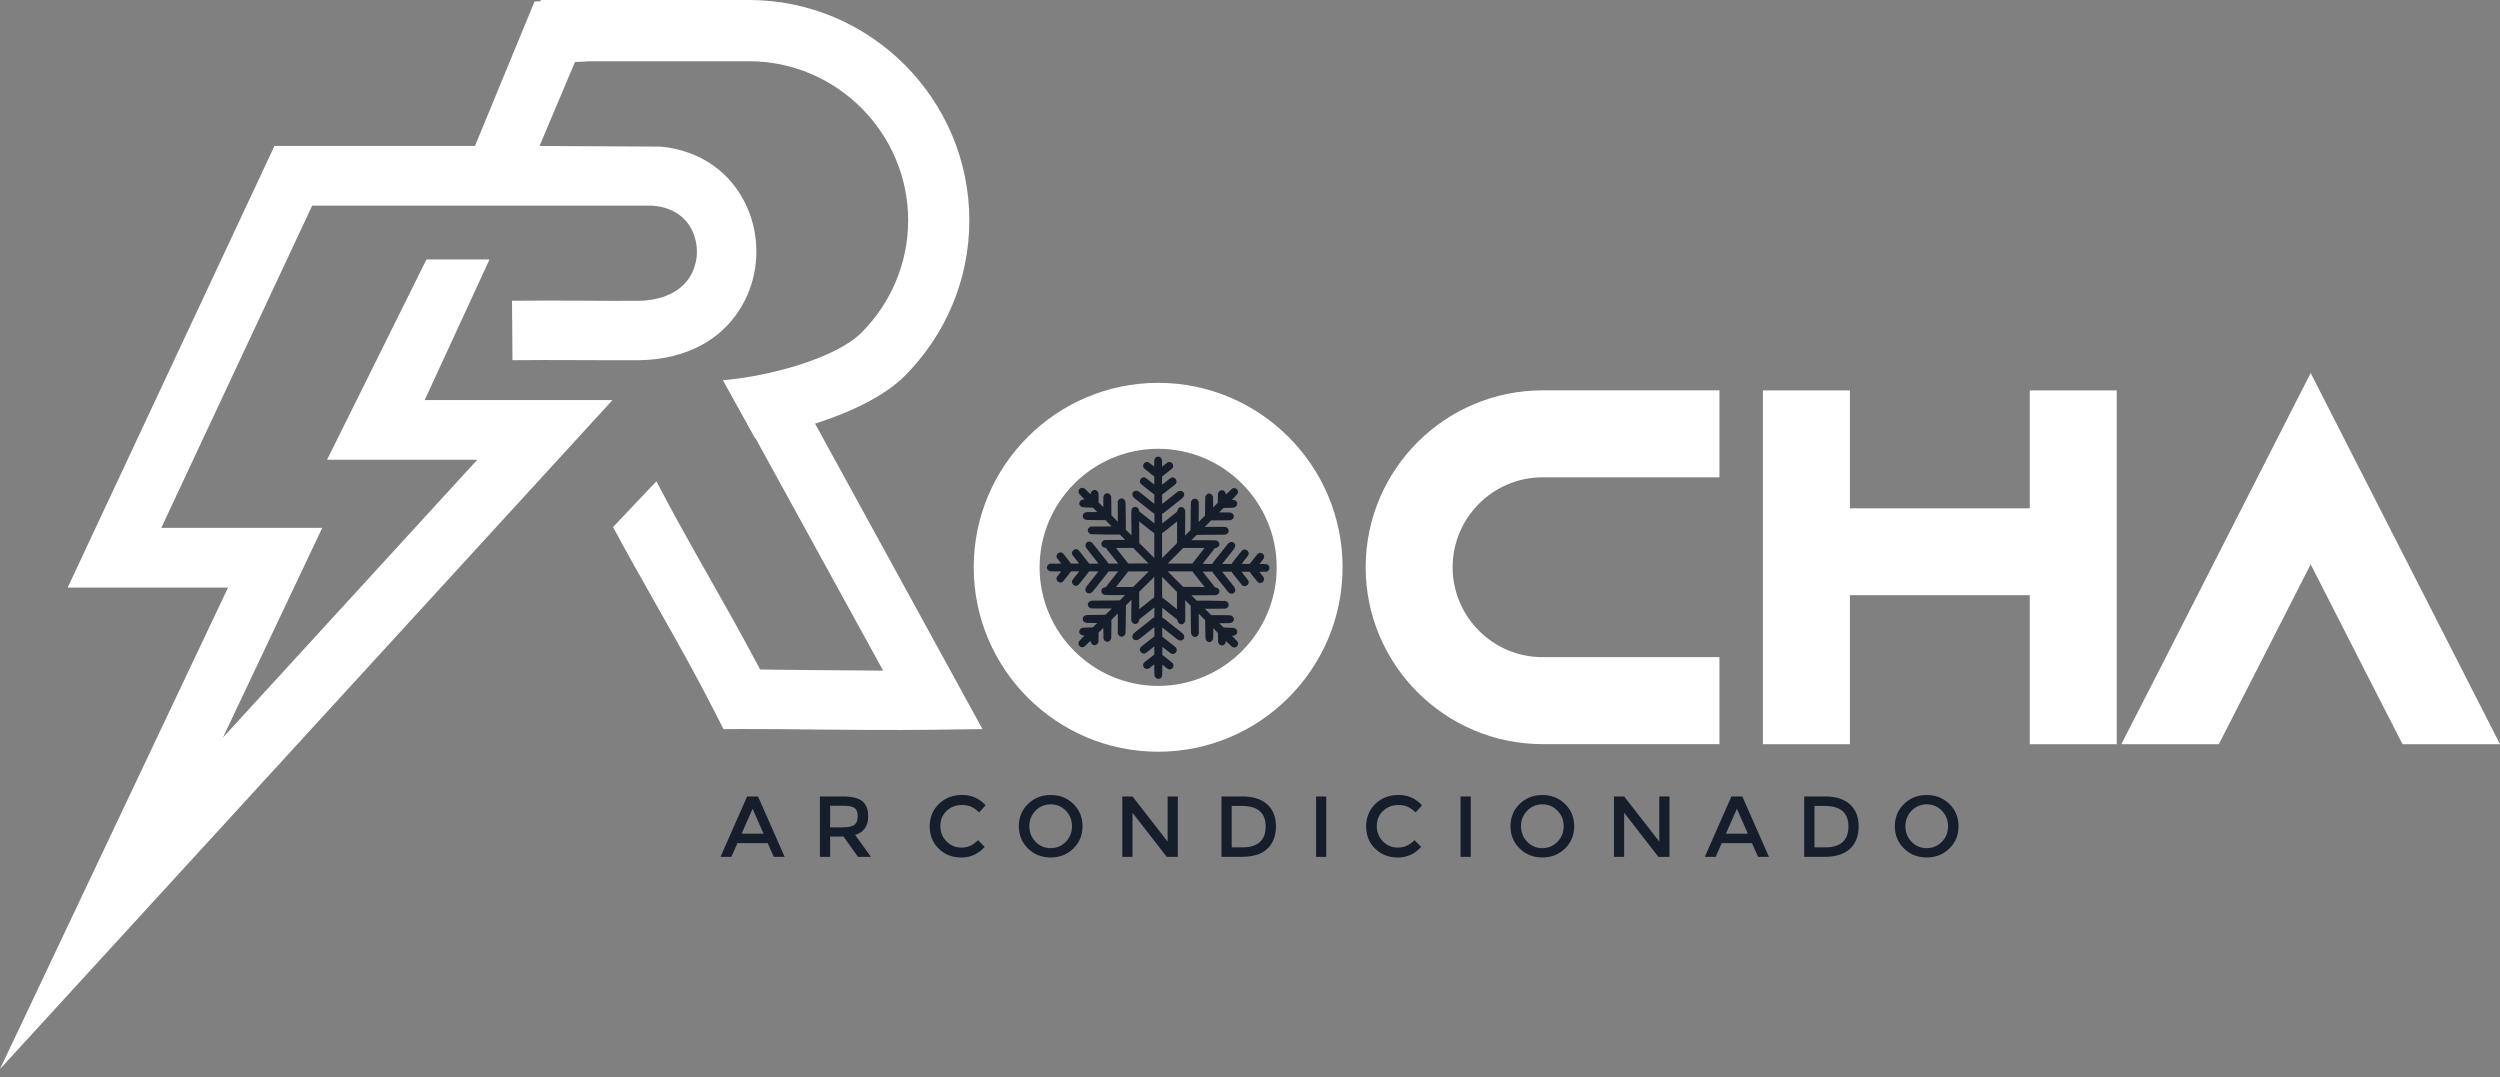
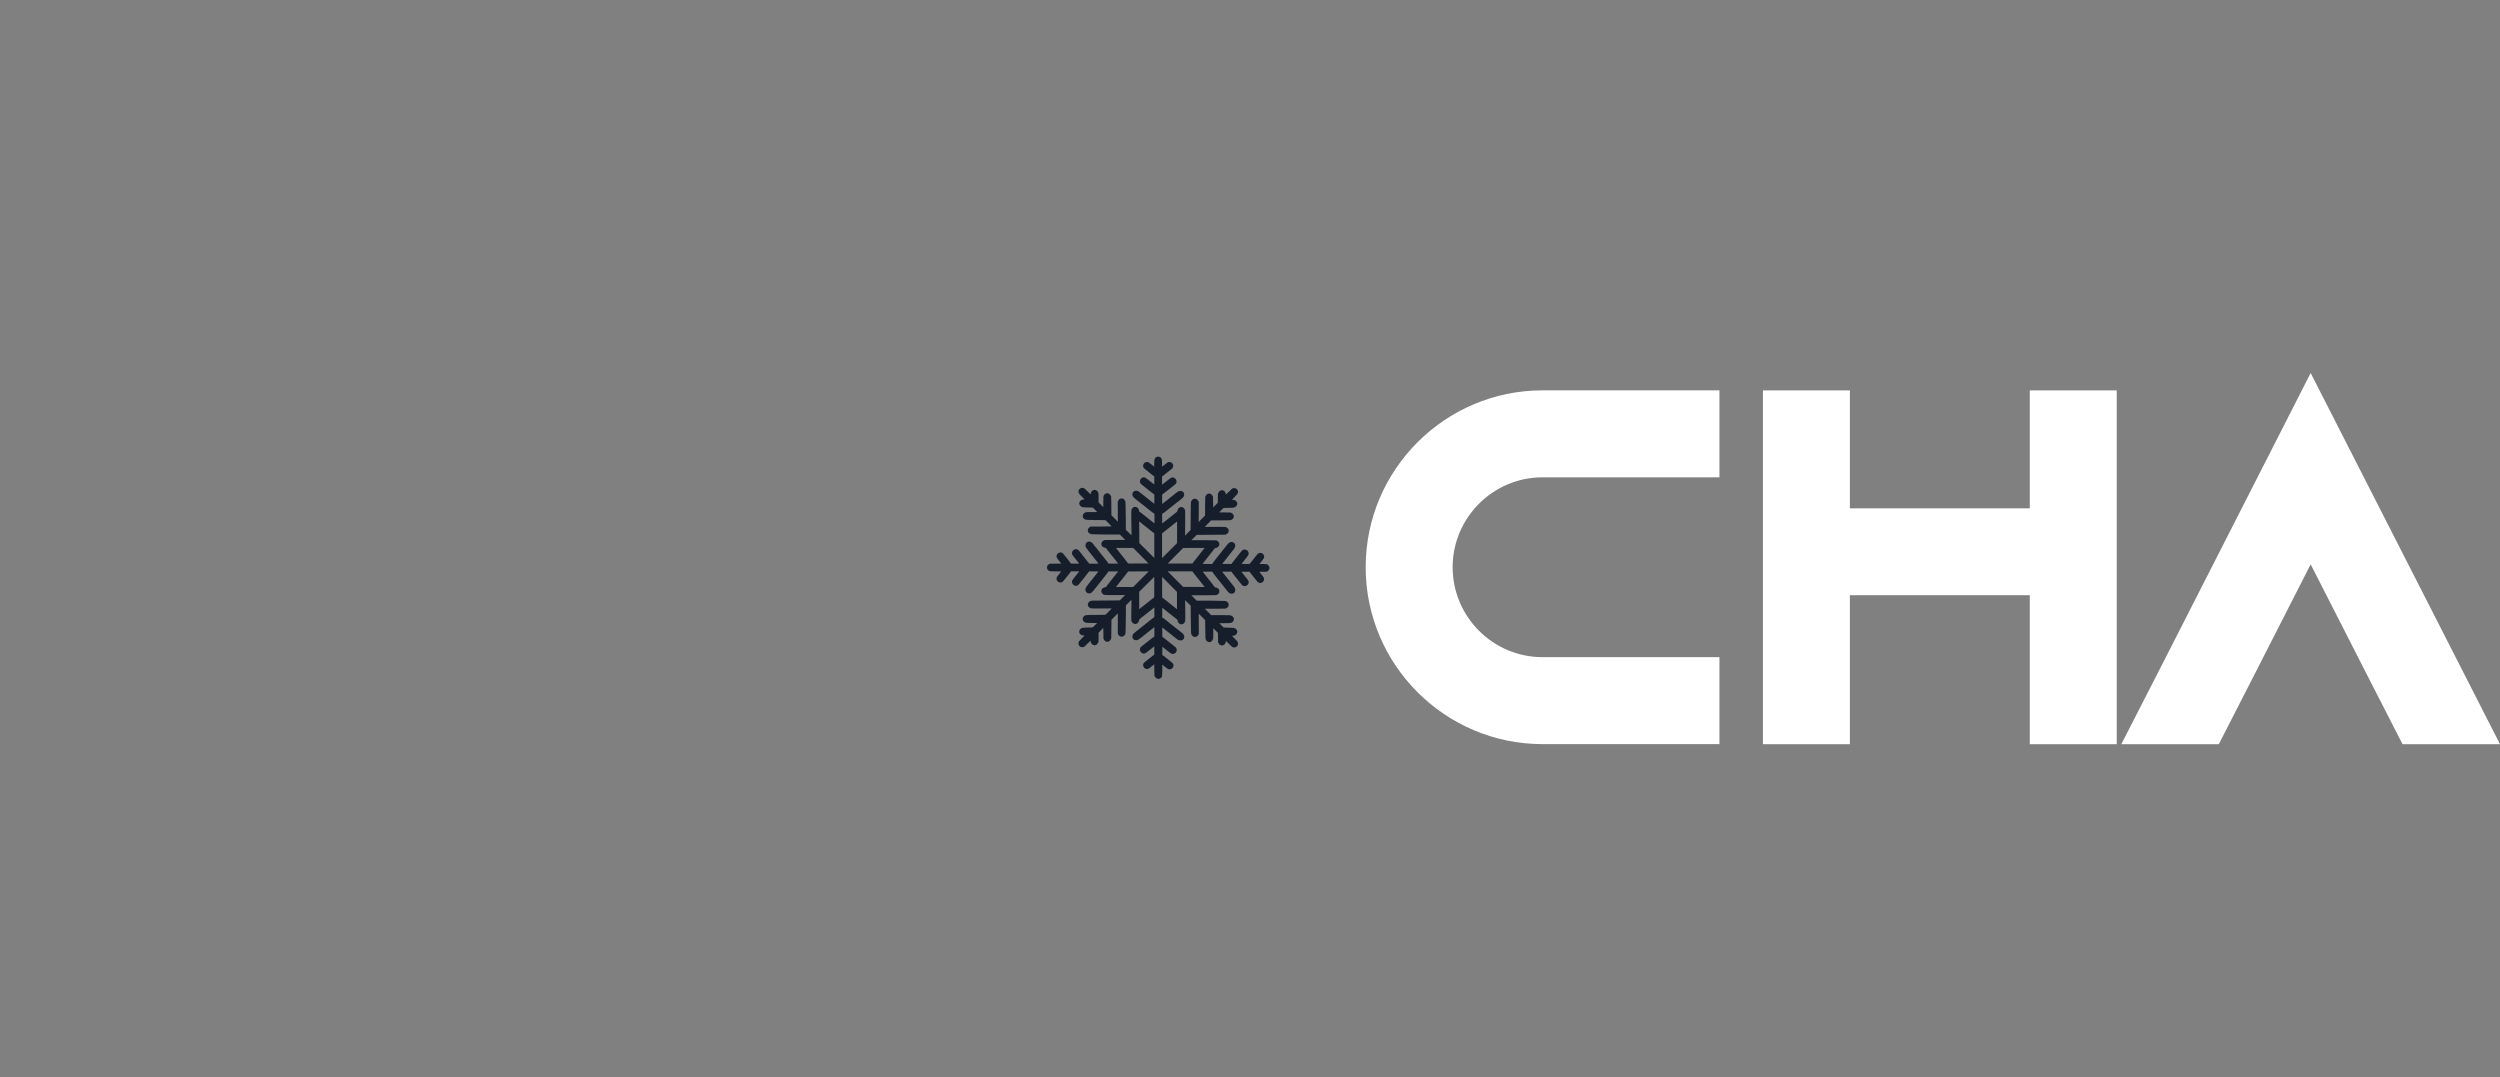
<svg xmlns="http://www.w3.org/2000/svg" width="181" height="78" viewBox="0 0 181 78" fill="none">
  <rect x="0" y="0" width="181" height="78" fill="#808080" stroke="none" />
-   <path d="M141.132 61.434C140.689 61.867 140.142 62.081 139.492 62.081C138.841 62.081 138.295 61.867 137.851 61.434C137.408 61.002 137.186 60.462 137.186 59.82C137.186 59.177 137.408 58.637 137.851 58.205C138.295 57.773 138.841 57.558 139.492 57.558C140.142 57.558 140.689 57.773 141.132 58.205C141.576 58.637 141.797 59.177 141.797 59.82C141.797 60.462 141.576 61.002 141.132 61.434ZM140.593 58.696C140.294 58.386 139.928 58.234 139.495 58.234C139.063 58.234 138.694 58.39 138.398 58.696C138.099 59.007 137.951 59.38 137.951 59.82C137.951 60.259 138.099 60.633 138.398 60.943C138.697 61.253 139.063 61.405 139.495 61.405C139.928 61.405 140.297 61.249 140.593 60.943C140.892 60.633 141.04 60.259 141.04 59.82C141.04 59.38 140.892 59.007 140.593 58.696ZM133.828 59.849C133.828 58.848 133.255 58.349 132.106 58.349H131.367V61.346H132.187C132.715 61.346 133.122 61.22 133.403 60.969C133.683 60.718 133.824 60.344 133.824 59.853L133.828 59.849ZM132.128 57.662C132.911 57.662 133.513 57.854 133.935 58.234C134.356 58.615 134.567 59.147 134.567 59.827C134.567 60.507 134.363 61.046 133.953 61.442C133.543 61.837 132.919 62.036 132.076 62.036H130.624V57.662H132.124H132.128ZM126.545 60.359L125.751 58.556L124.956 60.359H126.545ZM124.653 61.043L124.214 62.036H123.427L125.355 57.662H126.142L128.071 62.036H127.284L126.844 61.043H124.653ZM120.131 57.662H120.87V62.036H120.068L117.589 58.844V62.036H116.85V57.662H117.589L120.131 60.928V57.662ZM113.306 61.434C112.863 61.867 112.316 62.081 111.666 62.081C111.016 62.081 110.469 61.867 110.025 61.434C109.582 61.002 109.36 60.462 109.36 59.82C109.36 59.177 109.582 58.637 110.025 58.205C110.469 57.773 111.016 57.558 111.666 57.558C112.316 57.558 112.863 57.773 113.306 58.205C113.75 58.637 113.971 59.177 113.971 59.82C113.971 60.462 113.75 61.002 113.306 61.434ZM112.763 58.696C112.464 58.386 112.098 58.234 111.666 58.234C111.234 58.234 110.864 58.39 110.568 58.696C110.269 59.007 110.121 59.38 110.121 59.82C110.121 60.259 110.269 60.633 110.568 60.943C110.868 61.253 111.234 61.405 111.666 61.405C112.098 61.405 112.468 61.249 112.763 60.943C113.063 60.633 113.21 60.259 113.21 59.82C113.21 59.38 113.063 59.007 112.763 58.696ZM105.743 57.662H106.482V62.036H105.743V57.662ZM101.18 61.368C101.435 61.368 101.653 61.323 101.838 61.238C102.022 61.154 102.214 61.017 102.414 60.828L102.891 61.316C102.429 61.83 101.867 62.085 101.206 62.085C100.544 62.085 99.998 61.87 99.561 61.445C99.126 61.02 98.908 60.481 98.908 59.831C98.908 59.18 99.129 58.637 99.573 58.205C100.016 57.773 100.578 57.555 101.257 57.555C101.937 57.555 102.503 57.806 102.957 58.305L102.488 58.818C102.281 58.619 102.081 58.478 101.897 58.401C101.712 58.323 101.494 58.283 101.243 58.283C100.799 58.283 100.43 58.427 100.131 58.711C99.831 58.996 99.68 59.361 99.68 59.805C99.68 60.248 99.828 60.621 100.127 60.917C100.426 61.216 100.777 61.364 101.187 61.364L101.18 61.368ZM95.283 57.662H96.022V62.036H95.283V57.662ZM91.636 59.849C91.636 58.848 91.063 58.349 89.914 58.349H89.175V61.346H89.996C90.524 61.346 90.93 61.22 91.211 60.969C91.492 60.718 91.632 60.344 91.632 59.853L91.636 59.849ZM89.94 57.662C90.724 57.662 91.326 57.854 91.747 58.234C92.168 58.615 92.379 59.147 92.379 59.827C92.379 60.507 92.175 61.046 91.765 61.442C91.355 61.837 90.731 62.036 89.888 62.036H88.436V57.662H89.936H89.94ZM84.535 57.662H85.274V62.036H84.472L81.993 58.844V62.036H81.254V57.662H81.993L84.535 60.928V57.662ZM77.71 61.434C77.267 61.867 76.72 62.081 76.07 62.081C75.419 62.081 74.873 61.867 74.429 61.434C73.986 61.002 73.764 60.462 73.764 59.82C73.764 59.177 73.986 58.637 74.429 58.205C74.873 57.773 75.419 57.558 76.07 57.558C76.72 57.558 77.267 57.773 77.71 58.205C78.154 58.637 78.375 59.177 78.375 59.82C78.375 60.462 78.154 61.002 77.71 61.434ZM77.167 58.696C76.868 58.386 76.502 58.234 76.07 58.234C75.637 58.234 75.268 58.39 74.972 58.696C74.673 59.007 74.525 59.38 74.525 59.82C74.525 60.259 74.673 60.633 74.972 60.943C75.272 61.253 75.637 61.405 76.07 61.405C76.502 61.405 76.871 61.249 77.167 60.943C77.466 60.633 77.614 60.259 77.614 59.82C77.614 59.38 77.466 59.007 77.167 58.696ZM69.582 61.368C69.837 61.368 70.055 61.323 70.239 61.238C70.424 61.154 70.616 61.017 70.816 60.828L71.292 61.316C70.83 61.83 70.269 62.085 69.607 62.085C68.946 62.085 68.399 61.87 67.963 61.445C67.527 61.02 67.309 60.481 67.309 59.831C67.309 59.18 67.531 58.637 67.974 58.205C68.418 57.773 68.979 57.555 69.659 57.555C70.339 57.555 70.904 57.806 71.359 58.305L70.889 58.818C70.683 58.619 70.483 58.478 70.298 58.401C70.114 58.323 69.896 58.283 69.644 58.283C69.201 58.283 68.832 58.427 68.532 58.711C68.233 58.996 68.082 59.361 68.082 59.805C68.082 60.248 68.229 60.621 68.528 60.917C68.828 61.216 69.179 61.364 69.589 61.364L69.582 61.368ZM61.024 59.897C61.442 59.897 61.726 59.834 61.874 59.705C62.026 59.576 62.099 59.369 62.099 59.081C62.099 58.792 62.022 58.6 61.867 58.493C61.712 58.386 61.438 58.334 61.039 58.334H60.101V59.897H61.021H61.024ZM62.857 59.084C62.857 59.805 62.543 60.259 61.911 60.448L63.056 62.036H62.118L61.072 60.566H60.101V62.036H59.362V57.662H60.987C61.656 57.662 62.133 57.773 62.421 57.998C62.709 58.224 62.853 58.586 62.853 59.081L62.857 59.084ZM55.282 60.359L54.488 58.556L53.694 60.359H55.282ZM53.391 61.043L52.951 62.036H52.164L54.093 57.662H54.88L56.809 62.036H56.022L55.582 61.043H53.391Z" fill="#161E2C" />
-   <path fill-rule="evenodd" clip-rule="evenodd" d="M47.519 34.846L44.386 38.16C45.417 40.089 46.496 41.992 47.575 43.895C49.02 46.444 50.457 48.997 51.783 51.61L52.382 52.788L53.716 52.781C55.378 52.773 57.041 52.799 58.704 52.814C61.656 52.844 64.608 52.87 67.564 52.833L71.133 52.788L59.01 30.671C61.634 29.836 64.065 28.654 65.495 27.224C68.384 24.334 70.18 20.344 70.18 15.954C70.18 11.565 68.384 7.574 65.495 4.685C62.605 1.796 58.615 0 54.226 0H39.143V0.085C38.995 0.092 38.851 0.1 38.7 0.111L34.388 10.567H19.871L4.899 42.542H16.509L0 77.4L44.346 28.964H30.748L35.441 18.785H30.874L23.68 33.283H34.558L16.139 53.402L23.329 38.219H11.676L22.601 14.89H47.187C48.465 14.957 49.614 15.559 50.15 16.767C50.553 17.672 50.564 18.718 50.165 19.627C49.485 21.186 47.819 21.763 46.237 21.777C44.926 21.792 43.61 21.777 42.299 21.77C40.555 21.763 38.814 21.755 37.07 21.774L37.104 26.078C40.167 26.045 43.23 26.093 46.293 26.078C49.67 26.034 52.718 24.549 54.115 21.345C54.551 20.348 54.769 19.258 54.761 18.171C54.754 17.092 54.536 16.014 54.1 15.027C52.944 12.418 50.642 10.881 47.826 10.615L39.062 10.567L41.63 4.486L42.299 4.463C42.402 4.452 42.505 4.445 42.609 4.434H54.229C57.396 4.434 60.274 5.731 62.365 7.818C64.453 9.906 65.75 12.788 65.75 15.954C65.75 19.121 64.453 21.999 62.365 24.09C60.503 25.953 55.618 27.264 52.337 27.527L54.654 31.709H54.687L63.939 48.554C62.206 48.543 60.477 48.532 58.744 48.513C57.507 48.502 56.269 48.48 55.031 48.473L54.739 47.919C52.408 43.522 49.818 39.269 47.527 34.85" fill="white" />
  <path fill-rule="evenodd" clip-rule="evenodd" d="M111.681 34.558C108.094 34.558 105.171 37.48 105.171 41.068C105.171 44.656 108.094 47.578 111.681 47.578H124.488V53.874H111.681C104.62 53.874 98.875 48.129 98.875 41.068C98.875 34.007 104.62 28.262 111.681 28.262H124.488V34.558H111.681ZM146.956 43.093H133.932V53.878H127.636V28.266H133.932V36.801H146.956V28.266H153.252V53.878H146.956V43.093ZM167.292 40.858L163.084 49.108L160.642 53.878H153.585L156.515 48.155L167.292 27.006L181 53.878H173.943L171.501 49.108L167.292 40.858Z" fill="white" />
-   <path fill-rule="evenodd" clip-rule="evenodd" d="M83.85 49.659C79.121 49.659 75.267 45.805 75.267 41.076C75.267 36.346 79.121 32.492 83.85 32.492C88.58 32.492 92.433 36.346 92.433 41.076C92.433 45.805 88.58 49.659 83.85 49.659ZM83.85 27.719C76.486 27.719 70.497 33.708 70.497 41.072C70.497 48.436 76.486 54.425 83.85 54.425C91.214 54.425 97.203 48.436 97.203 41.072C97.203 33.708 91.214 27.719 83.85 27.719Z" fill="white" />
-   <path d="M85.223 38.533C85.223 37.95 85.223 37.754 85.216 37.758C85.201 37.769 84.968 37.953 84.876 38.027C84.835 38.06 84.783 38.101 84.761 38.12C84.739 38.138 84.687 38.179 84.647 38.212C84.332 38.459 84.185 38.578 84.159 38.593L84.133 38.611V40.407L84.676 39.864L85.219 39.32V38.537L85.223 38.533ZM83.571 39.505V38.611L83.527 38.581C83.501 38.563 83.383 38.471 83.257 38.371C82.991 38.16 82.939 38.12 82.773 37.987C82.703 37.931 82.644 37.883 82.644 37.883C82.644 37.883 82.6 37.85 82.555 37.813L82.47 37.75L82.478 38.064C82.478 38.238 82.485 38.593 82.485 38.847V39.317L83.028 39.856C83.327 40.156 83.571 40.399 83.571 40.399C83.571 40.399 83.571 39.997 83.571 39.505ZM86.346 40.773C86.361 40.747 86.431 40.662 86.808 40.185C86.863 40.115 86.963 39.989 87.03 39.904C87.096 39.819 87.166 39.734 87.185 39.712C87.203 39.69 87.218 39.671 87.218 39.668C87.218 39.668 86.867 39.668 86.439 39.668L85.659 39.675L85.101 40.237C84.794 40.543 84.543 40.798 84.543 40.798C84.543 40.802 84.964 40.806 85.622 40.802H86.335L86.353 40.773H86.346ZM83.157 40.798C83.157 40.798 82.914 40.543 82.603 40.233L82.042 39.671H81.421C81.077 39.668 80.8 39.671 80.8 39.671C80.8 39.675 80.874 39.767 80.959 39.878C81.044 39.989 81.173 40.148 81.24 40.233C81.306 40.318 81.428 40.469 81.502 40.566C81.58 40.662 81.65 40.754 81.657 40.769C81.672 40.795 81.676 40.795 81.779 40.798C81.905 40.798 83.139 40.798 83.15 40.795L83.157 40.798ZM87.214 42.498C87.214 42.498 87.185 42.457 87.148 42.409C87.111 42.361 87 42.225 86.9 42.099C86.801 41.977 86.638 41.77 86.538 41.641C86.439 41.511 86.346 41.397 86.339 41.386L86.324 41.364H84.536L85.094 41.925C85.4 42.232 85.655 42.487 85.663 42.491C85.674 42.498 87.218 42.505 87.218 42.498H87.214ZM82.607 41.933L83.169 41.371H82.426C81.912 41.367 81.683 41.371 81.68 41.375C81.68 41.382 81.62 41.456 81.55 41.545C81.48 41.633 81.373 41.77 81.306 41.855C81.243 41.94 81.188 42.007 81.184 42.01C81.184 42.01 81.129 42.077 81.07 42.151C81.011 42.225 80.926 42.332 80.881 42.391C80.837 42.446 80.8 42.494 80.8 42.498C80.8 42.498 81.081 42.498 81.421 42.498H82.042L82.603 41.933H82.607ZM84.68 42.31L84.137 41.77V42.513C84.133 43.023 84.137 43.255 84.14 43.259C84.148 43.259 84.236 43.333 84.344 43.414C84.55 43.581 84.621 43.636 84.85 43.817C84.931 43.884 85.046 43.972 85.105 44.02L85.212 44.105V42.853L84.676 42.313L84.68 42.31ZM82.729 43.909C82.729 43.909 82.781 43.869 82.829 43.828C82.88 43.788 82.936 43.743 82.958 43.725C82.98 43.706 83.113 43.603 83.254 43.488C83.394 43.374 83.523 43.274 83.538 43.267C83.564 43.252 83.564 43.248 83.568 43.159C83.568 43.111 83.568 42.775 83.568 42.417V41.766L83.021 42.306L82.478 42.845V44.102L82.596 44.009C82.662 43.958 82.718 43.913 82.725 43.909H82.729ZM83.756 49.119L83.738 49.108C83.671 49.075 83.63 49.034 83.597 48.964C83.579 48.92 83.575 48.898 83.571 48.51V48.099L83.416 48.218C83.331 48.284 83.25 48.351 83.228 48.369C83.109 48.465 82.954 48.462 82.847 48.358C82.766 48.277 82.736 48.136 82.784 48.048C82.817 47.985 82.825 47.977 82.973 47.859C83.043 47.8 83.109 47.748 83.121 47.741C83.146 47.719 83.401 47.519 83.479 47.46C83.52 47.431 83.556 47.401 83.564 47.401C83.571 47.401 83.575 47.312 83.571 47.098V46.799L83.376 46.95C82.903 47.327 82.914 47.32 82.814 47.32C82.614 47.32 82.466 47.091 82.552 46.913C82.577 46.858 82.618 46.817 82.799 46.681C82.858 46.636 83.035 46.492 83.198 46.367C83.361 46.237 83.508 46.123 83.534 46.108L83.579 46.082V45.742C83.579 45.472 83.579 45.402 83.568 45.41C83.512 45.454 82.884 45.949 82.581 46.193C82.418 46.322 82.378 46.344 82.274 46.348C82.138 46.355 82.064 46.315 82.005 46.2C81.994 46.174 81.986 46.145 81.986 46.093C81.986 46.008 82.019 45.923 82.079 45.864C82.115 45.823 82.293 45.683 82.962 45.155C83.025 45.107 83.15 45.007 83.242 44.929C83.431 44.778 83.542 44.696 83.564 44.696C83.575 44.696 83.579 44.645 83.579 44.338C83.579 44.142 83.579 43.98 83.575 43.98C83.575 43.98 83.553 43.994 83.531 44.013C83.483 44.053 83.409 44.113 83.069 44.379C82.662 44.704 82.537 44.8 82.511 44.818C82.489 44.833 82.481 44.848 82.474 44.9C82.437 45.114 82.252 45.232 82.082 45.155C82.016 45.121 81.975 45.081 81.934 44.999L81.905 44.933V44.401C81.905 44.109 81.912 43.769 81.916 43.647C81.916 43.525 81.916 43.429 81.916 43.429C81.916 43.429 81.824 43.522 81.713 43.629L81.517 43.825L81.51 44.615C81.502 45.513 81.495 45.801 81.484 45.864C81.454 45.993 81.336 46.097 81.214 46.097C81.096 46.097 81.014 46.045 80.959 45.927L80.926 45.86L80.933 44.408L80.7 44.641L80.468 44.874V45.195C80.468 45.373 80.464 45.676 80.46 45.871L80.453 46.222L80.423 46.285C80.349 46.448 80.187 46.511 80.043 46.433C79.984 46.4 79.95 46.363 79.913 46.289L79.888 46.233V45.849L79.876 45.465L79.707 45.635L79.537 45.805V46.137L79.529 46.47L79.5 46.536C79.444 46.655 79.352 46.718 79.237 46.718C79.104 46.718 78.982 46.592 78.964 46.444C78.964 46.418 78.956 46.392 78.953 46.392C78.949 46.392 78.846 46.492 78.724 46.61C78.509 46.821 78.498 46.832 78.439 46.847C78.199 46.917 77.996 46.673 78.11 46.452C78.125 46.422 78.206 46.333 78.328 46.211L78.52 46.019L78.432 46.008C78.247 45.986 78.132 45.879 78.136 45.727C78.136 45.594 78.243 45.476 78.395 45.447C78.428 45.439 78.554 45.435 78.705 45.435C78.846 45.435 78.964 45.432 78.968 45.428C78.968 45.424 79.001 45.421 79.038 45.424C79.075 45.424 79.112 45.424 79.119 45.417C79.141 45.406 79.444 45.103 79.437 45.103C79.437 45.103 79.267 45.103 79.067 45.103C78.679 45.103 78.635 45.099 78.543 45.055C78.358 44.966 78.332 44.722 78.495 44.6C78.594 44.523 78.576 44.526 79.341 44.519C79.939 44.515 80.028 44.512 80.046 44.497C80.058 44.489 80.161 44.386 80.279 44.268L80.49 44.053H79.754C79.145 44.053 79.012 44.053 78.979 44.042C78.809 43.983 78.727 43.847 78.768 43.699C78.797 43.599 78.89 43.518 79.012 43.492C79.049 43.484 79.278 43.481 79.71 43.481C80.065 43.481 80.519 43.477 80.715 43.473L81.074 43.466L81.269 43.274L81.465 43.082H80.734C80.261 43.082 79.991 43.082 79.965 43.071C79.869 43.045 79.791 42.975 79.754 42.89C79.74 42.853 79.736 42.831 79.74 42.775C79.747 42.69 79.777 42.635 79.843 42.583C79.891 42.546 79.998 42.505 80.05 42.505C80.072 42.505 80.083 42.498 80.091 42.48C80.106 42.443 80.168 42.365 80.708 41.685C80.815 41.552 80.915 41.426 80.93 41.404L80.959 41.367H80.242L80.231 41.401C80.22 41.438 80.183 41.486 80.002 41.711C79.825 41.933 79.537 42.298 79.492 42.354C79.474 42.38 79.448 42.409 79.441 42.42C79.429 42.431 79.352 42.535 79.259 42.646C79.041 42.923 78.993 42.96 78.846 42.96C78.787 42.96 78.761 42.956 78.727 42.938C78.628 42.882 78.58 42.794 78.583 42.672C78.591 42.572 78.617 42.517 78.753 42.346C78.868 42.202 79.016 42.018 79.263 41.707C79.341 41.611 79.433 41.497 79.466 41.449L79.529 41.367H79.189C78.945 41.364 78.849 41.367 78.846 41.375C78.842 41.389 78.731 41.53 78.572 41.733C78.531 41.785 78.469 41.866 78.428 41.914C78.192 42.215 78.054 42.374 78.014 42.391C77.951 42.42 77.852 42.417 77.785 42.387C77.645 42.321 77.571 42.151 77.63 42.021C77.648 41.984 77.863 41.704 78.103 41.412C78.121 41.39 78.136 41.371 78.136 41.367C78.136 41.364 77.999 41.364 77.833 41.364C77.593 41.364 77.53 41.364 77.53 41.375C77.53 41.382 77.504 41.419 77.475 41.46C76.954 42.117 76.946 42.129 76.876 42.158C76.743 42.21 76.588 42.147 76.518 42.018C76.488 41.966 76.485 41.833 76.514 41.785C76.522 41.77 76.599 41.67 76.68 41.563L76.832 41.371H76.422C76.03 41.36 76.012 41.36 75.967 41.342C75.897 41.308 75.842 41.253 75.82 41.19C75.768 41.046 75.82 40.906 75.956 40.839L76.015 40.809H76.422C76.647 40.806 76.828 40.802 76.832 40.802C76.832 40.802 76.765 40.713 76.68 40.606C76.518 40.407 76.492 40.359 76.492 40.274C76.492 40.207 76.525 40.13 76.577 40.082C76.688 39.974 76.85 39.963 76.954 40.063C76.969 40.074 77.024 40.144 77.083 40.222C77.142 40.296 77.194 40.359 77.198 40.362C77.201 40.366 77.294 40.481 77.397 40.614C77.412 40.632 77.434 40.662 77.449 40.68C77.493 40.736 77.53 40.784 77.53 40.795C77.53 40.802 77.626 40.806 77.833 40.806C78.118 40.806 78.136 40.806 78.121 40.787C78.114 40.776 78.103 40.761 78.096 40.754C77.985 40.614 77.915 40.525 77.907 40.518C77.818 40.414 77.637 40.17 77.623 40.141C77.586 40.048 77.615 39.923 77.689 39.849C77.745 39.793 77.811 39.764 77.892 39.76C78.022 39.753 78.066 39.79 78.273 40.059C78.31 40.107 78.35 40.159 78.362 40.178C78.376 40.196 78.413 40.24 78.443 40.281C78.598 40.473 78.816 40.754 78.835 40.78L78.853 40.809H79.189C79.374 40.809 79.525 40.809 79.529 40.806C79.529 40.806 79.507 40.773 79.481 40.736C79.378 40.606 78.99 40.115 78.82 39.901C78.62 39.649 78.594 39.605 78.591 39.502C78.583 39.376 78.639 39.28 78.738 39.232C78.805 39.202 78.908 39.206 78.979 39.239C79.071 39.283 79.071 39.287 79.326 39.612C79.363 39.66 79.429 39.745 79.474 39.797C79.514 39.849 79.559 39.904 79.57 39.919C79.581 39.934 79.607 39.967 79.625 39.989C79.703 40.085 80.076 40.551 80.15 40.651C80.194 40.706 80.231 40.765 80.235 40.78C80.242 40.802 80.246 40.806 80.323 40.806C80.368 40.806 80.53 40.806 80.682 40.806H80.955L80.83 40.639C80.76 40.551 80.686 40.462 80.671 40.44C80.63 40.392 80.449 40.163 80.264 39.93C80.22 39.875 80.172 39.816 80.161 39.801C80.15 39.786 80.124 39.753 80.109 39.723C80.083 39.675 80.076 39.671 80.032 39.664C79.913 39.649 79.821 39.594 79.773 39.513C79.736 39.446 79.725 39.35 79.754 39.283C79.784 39.217 79.836 39.162 79.906 39.128L79.965 39.099L81.465 39.088L81.269 38.892L81.074 38.7H80.076C79.451 38.692 79.056 38.685 79.019 38.678C78.942 38.663 78.875 38.63 78.831 38.581C78.787 38.53 78.775 38.511 78.761 38.449C78.735 38.33 78.797 38.216 78.916 38.153L78.979 38.12H79.732L80.486 38.108L80.261 37.883L80.035 37.658H79.337C78.557 37.647 78.602 37.65 78.498 37.573C78.317 37.436 78.369 37.177 78.598 37.092C78.646 37.074 78.679 37.074 79.045 37.074C79.263 37.074 79.441 37.074 79.437 37.067C79.437 37.063 79.363 36.989 79.278 36.904L79.123 36.749H79.004C78.942 36.749 78.779 36.745 78.642 36.738C78.362 36.73 78.325 36.719 78.236 36.645C78.136 36.56 78.11 36.435 78.173 36.324C78.225 36.224 78.328 36.169 78.465 36.161C78.498 36.161 78.528 36.154 78.524 36.154C78.524 36.154 78.436 36.065 78.332 35.962C78.114 35.744 78.088 35.707 78.084 35.596C78.084 35.389 78.288 35.26 78.48 35.345C78.517 35.36 78.58 35.419 78.738 35.578C78.857 35.692 78.953 35.788 78.956 35.788C78.96 35.788 78.964 35.766 78.968 35.74C78.986 35.592 79.112 35.467 79.241 35.467C79.326 35.467 79.378 35.493 79.441 35.555C79.533 35.655 79.533 35.659 79.537 36.043V36.376L79.71 36.546L79.88 36.716V36.346C79.88 35.94 79.88 35.917 79.943 35.829C79.976 35.777 80.032 35.736 80.091 35.718C80.213 35.677 80.353 35.751 80.42 35.892L80.449 35.954L80.457 36.291C80.457 36.475 80.464 36.778 80.464 36.967V37.303L80.697 37.536L80.93 37.769V37.044L80.922 36.32L80.955 36.254C81.014 36.136 81.103 36.076 81.218 36.087C81.329 36.095 81.402 36.147 81.454 36.254C81.491 36.331 81.499 36.427 81.506 37.469L81.513 38.356L81.716 38.556L81.92 38.759V38.485C81.912 38.338 81.909 37.931 81.905 37.584C81.905 37.004 81.905 36.952 81.92 36.904C81.942 36.841 81.96 36.812 82.005 36.771C82.075 36.705 82.145 36.682 82.237 36.705C82.297 36.716 82.326 36.73 82.363 36.767C82.422 36.823 82.47 36.919 82.47 36.993C82.47 37.026 82.474 37.033 82.504 37.048C82.522 37.059 82.592 37.111 82.662 37.166C83.025 37.455 83.298 37.672 83.353 37.717C83.386 37.743 83.449 37.794 83.497 37.831L83.582 37.898V37.185L83.545 37.17C83.501 37.152 83.46 37.122 83.194 36.908C82.862 36.645 82.422 36.294 82.219 36.136C82.067 36.017 82.019 35.958 81.994 35.866C81.975 35.795 81.975 35.773 81.994 35.707C82.042 35.548 82.234 35.481 82.404 35.566C82.437 35.581 82.563 35.674 82.681 35.77C82.799 35.866 82.943 35.98 83.002 36.025C83.058 36.069 83.209 36.187 83.335 36.291C83.46 36.39 83.568 36.475 83.571 36.475C83.575 36.475 83.575 36.324 83.575 36.136V35.795L83.545 35.781C83.531 35.773 83.39 35.666 83.235 35.544C83.08 35.422 82.895 35.275 82.825 35.219C82.618 35.057 82.577 35.016 82.552 34.961C82.489 34.828 82.559 34.647 82.696 34.584C82.762 34.55 82.869 34.55 82.925 34.584C82.962 34.602 83.154 34.754 83.438 34.979C83.501 35.027 83.556 35.071 83.56 35.075C83.571 35.082 83.571 35.02 83.571 34.787V34.491L83.494 34.436C83.449 34.406 83.383 34.351 83.342 34.321C83.302 34.288 83.231 34.233 83.187 34.196C82.925 33.992 82.829 33.911 82.803 33.87C82.688 33.686 82.825 33.446 83.047 33.446C83.135 33.446 83.154 33.457 83.379 33.638L83.564 33.786V33.531C83.575 33.276 83.575 33.276 83.601 33.217C83.708 33.002 84.004 33.006 84.103 33.224C84.126 33.272 84.126 33.29 84.133 33.531V33.786L84.307 33.653C84.517 33.483 84.547 33.464 84.617 33.453C84.835 33.412 85.009 33.645 84.916 33.848C84.89 33.907 84.883 33.911 84.443 34.258C84.391 34.299 84.314 34.362 84.273 34.395C84.233 34.428 84.185 34.465 84.166 34.473L84.133 34.491V34.746C84.129 34.887 84.133 35.02 84.133 35.042V35.086L84.17 35.064C84.188 35.053 84.255 34.998 84.321 34.946C84.388 34.894 84.451 34.846 84.458 34.839C84.465 34.831 84.517 34.791 84.573 34.746C84.794 34.573 84.831 34.554 84.927 34.569C85.082 34.591 85.19 34.728 85.182 34.879C85.175 34.994 85.156 35.02 84.924 35.201C84.809 35.289 84.706 35.371 84.691 35.382C84.676 35.393 84.621 35.437 84.569 35.478C84.262 35.722 84.162 35.799 84.151 35.799C84.14 35.799 84.137 35.855 84.137 36.143C84.137 36.331 84.137 36.486 84.144 36.486C84.148 36.486 84.27 36.39 84.34 36.335C84.358 36.316 84.414 36.276 84.905 35.884C85.06 35.762 85.204 35.648 85.227 35.629C85.326 35.548 85.463 35.518 85.57 35.559C85.64 35.585 85.703 35.651 85.725 35.725C85.744 35.788 85.744 35.814 85.725 35.88C85.696 35.991 85.637 36.054 85.337 36.28C85.3 36.305 85.26 36.339 85.245 36.35C85.219 36.372 85.19 36.394 84.868 36.649C84.768 36.727 84.584 36.874 84.458 36.974C84.329 37.078 84.207 37.17 84.181 37.177L84.137 37.196V37.547C84.137 37.739 84.137 37.898 84.144 37.898C84.151 37.898 84.329 37.761 84.34 37.746C84.34 37.746 84.384 37.709 84.436 37.672C84.488 37.636 84.58 37.558 84.647 37.506C84.713 37.455 84.824 37.366 84.89 37.31C85.042 37.188 85.071 37.166 85.16 37.096C85.227 37.044 85.23 37.041 85.241 36.985C85.252 36.926 85.289 36.845 85.319 36.808C85.378 36.738 85.441 36.712 85.537 36.712C85.64 36.712 85.751 36.797 85.792 36.919C85.81 36.971 85.81 37.015 85.807 37.739C85.807 38.16 85.803 38.567 85.799 38.641V38.777L85.995 38.578L86.195 38.378L86.202 37.883C86.206 37.61 86.209 37.225 86.209 37.026C86.209 36.826 86.213 36.59 86.217 36.498C86.224 36.339 86.224 36.328 86.254 36.272C86.309 36.161 86.394 36.106 86.505 36.106C86.616 36.106 86.704 36.165 86.76 36.283L86.79 36.342V37.067L86.782 37.791L87.244 37.329L87.251 36.653L87.259 35.977L87.288 35.914C87.362 35.755 87.521 35.692 87.662 35.762C87.721 35.792 87.761 35.84 87.798 35.914L87.824 35.969V36.353L87.835 36.738L88.171 36.401V36.069L88.179 35.736L88.212 35.67C88.267 35.555 88.36 35.489 88.471 35.489C88.6 35.489 88.722 35.603 88.744 35.744C88.748 35.766 88.751 35.792 88.755 35.799C88.755 35.81 88.836 35.74 88.973 35.6C89.103 35.47 89.206 35.378 89.232 35.363C89.295 35.33 89.398 35.33 89.472 35.363C89.579 35.411 89.649 35.537 89.631 35.648C89.62 35.733 89.583 35.781 89.383 35.984L89.191 36.176L89.25 36.184C89.357 36.195 89.406 36.209 89.465 36.254C89.572 36.335 89.609 36.461 89.553 36.575C89.513 36.66 89.465 36.701 89.357 36.738C89.302 36.756 89.269 36.76 89.173 36.764C89.11 36.764 88.951 36.764 88.822 36.771L88.585 36.778L88.426 36.937C88.338 37.026 88.267 37.1 88.267 37.1C88.267 37.1 88.448 37.1 88.666 37.1C89.025 37.1 89.073 37.1 89.117 37.118C89.295 37.181 89.38 37.362 89.298 37.506C89.265 37.565 89.195 37.624 89.121 37.654C89.08 37.669 89.017 37.672 88.382 37.676H87.687L87.455 37.913L87.222 38.145H87.957C88.397 38.145 88.703 38.145 88.726 38.153C88.914 38.208 89.003 38.378 88.933 38.541C88.907 38.6 88.859 38.644 88.781 38.681L88.715 38.711L86.642 38.726L86.45 38.918L86.254 39.11H87.152L88.049 39.121L88.105 39.147C88.205 39.195 88.271 39.28 88.282 39.376C88.301 39.524 88.164 39.664 87.983 39.686C87.942 39.69 87.935 39.697 87.92 39.727C87.913 39.745 87.854 39.823 87.794 39.901C87.606 40.137 87.336 40.477 87.277 40.551C87.248 40.592 87.189 40.665 87.144 40.721C87.1 40.776 87.067 40.821 87.07 40.824C87.074 40.828 87.229 40.832 87.554 40.832H87.772L87.791 40.787C87.809 40.747 87.854 40.688 88.109 40.366C88.304 40.122 88.526 39.841 88.589 39.764C88.626 39.719 88.659 39.675 88.666 39.668C88.674 39.66 88.703 39.62 88.74 39.575C88.774 39.531 88.814 39.479 88.829 39.465C88.844 39.446 88.873 39.413 88.892 39.387C88.955 39.306 89.084 39.232 89.176 39.232C89.232 39.232 89.309 39.265 89.357 39.313C89.394 39.35 89.409 39.372 89.42 39.416C89.454 39.535 89.42 39.642 89.317 39.779C89.224 39.897 89.025 40.148 88.955 40.233C88.604 40.673 88.485 40.824 88.489 40.828C88.489 40.828 89.077 40.835 89.158 40.832C89.165 40.832 89.169 40.824 89.169 40.817C89.169 40.809 89.291 40.651 89.435 40.466C89.583 40.281 89.738 40.082 89.786 40.023C89.912 39.864 89.971 39.804 90.026 39.793C90.17 39.756 90.307 39.819 90.374 39.945C90.429 40.056 90.414 40.156 90.318 40.277C90.285 40.318 90.222 40.399 90.178 40.455C89.952 40.739 89.886 40.824 89.889 40.828C89.889 40.828 90.022 40.828 90.185 40.832C90.444 40.832 90.477 40.832 90.488 40.817C90.492 40.809 90.588 40.688 90.699 40.547C90.809 40.407 90.935 40.248 90.98 40.192C91.05 40.104 91.068 40.085 91.124 40.059C91.231 40.008 91.334 40.019 91.427 40.096C91.523 40.174 91.556 40.307 91.504 40.414C91.493 40.44 91.415 40.543 91.334 40.647L91.186 40.832H91.441C91.674 40.843 91.7 40.843 91.741 40.861C91.807 40.894 91.848 40.931 91.881 40.998C91.951 41.135 91.9 41.286 91.759 41.364L91.704 41.393H91.441L91.179 41.404L91.279 41.53C91.334 41.6 91.401 41.681 91.427 41.715C91.489 41.792 91.504 41.818 91.515 41.888C91.534 42.007 91.475 42.121 91.36 42.18C91.29 42.217 91.19 42.217 91.12 42.18C91.068 42.154 91.042 42.129 90.846 41.877C90.798 41.818 90.754 41.763 90.747 41.752C90.739 41.741 90.695 41.685 90.647 41.626C90.603 41.567 90.555 41.511 90.543 41.5C90.532 41.489 90.514 41.46 90.499 41.438L90.473 41.393H90.178C89.941 41.393 89.882 41.393 89.889 41.404C89.893 41.412 89.926 41.456 89.963 41.5C90.082 41.652 90.167 41.759 90.207 41.811C90.229 41.837 90.27 41.892 90.303 41.929C90.388 42.032 90.403 42.069 90.403 42.151C90.403 42.236 90.385 42.28 90.326 42.343C90.237 42.439 90.1 42.465 89.989 42.409C89.934 42.38 89.956 42.409 89.465 41.789C89.365 41.659 89.261 41.53 89.236 41.5C89.21 41.471 89.184 41.434 89.18 41.415L89.169 41.39H88.482L88.685 41.645C88.796 41.785 88.944 41.97 89.01 42.055C89.077 42.14 89.184 42.276 89.25 42.354C89.317 42.435 89.383 42.531 89.398 42.565C89.509 42.79 89.357 43.023 89.128 42.982C89.006 42.96 88.958 42.923 88.77 42.679C88.726 42.624 88.641 42.513 88.578 42.435C88.515 42.358 88.448 42.273 88.426 42.243C88.404 42.214 88.316 42.106 88.234 42.003C88.153 41.899 88.072 41.8 88.057 41.781C88.042 41.763 88.001 41.711 87.968 41.667C87.843 41.508 87.817 41.474 87.798 41.43L87.78 41.386H87.429C87.237 41.386 87.078 41.386 87.078 41.39C87.078 41.393 87.218 41.574 87.229 41.585C87.229 41.585 87.266 41.63 87.303 41.681C87.366 41.763 87.499 41.933 87.794 42.302C87.854 42.376 87.913 42.457 87.924 42.48C87.939 42.513 87.95 42.524 87.972 42.524C88.016 42.524 88.101 42.55 88.145 42.579C88.231 42.627 88.278 42.705 88.282 42.794C88.286 42.897 88.249 42.975 88.168 43.03C88.064 43.1 88.112 43.097 87.133 43.097H86.25L86.446 43.292L86.642 43.488H87.639C88.264 43.496 88.659 43.503 88.696 43.51C88.807 43.529 88.903 43.599 88.94 43.688C88.958 43.732 88.962 43.858 88.94 43.891C88.914 43.939 88.866 43.994 88.829 44.017C88.737 44.076 88.759 44.072 87.961 44.072H87.225L87.458 44.301L87.691 44.534H88.382C88.999 44.541 89.077 44.541 89.121 44.56C89.195 44.586 89.265 44.645 89.302 44.708C89.376 44.84 89.317 45.007 89.165 45.077C89.088 45.114 89.025 45.118 88.644 45.118H88.275L88.426 45.273C88.508 45.358 88.582 45.432 88.589 45.432C88.596 45.432 88.755 45.439 88.94 45.443C89.302 45.45 89.35 45.454 89.435 45.506C89.527 45.557 89.579 45.646 89.579 45.746C89.579 45.82 89.557 45.875 89.501 45.931C89.446 45.986 89.387 46.012 89.284 46.027L89.195 46.038L89.391 46.233C89.594 46.437 89.62 46.474 89.635 46.566C89.638 46.596 89.635 46.629 89.623 46.677C89.609 46.732 89.598 46.755 89.553 46.795C89.465 46.884 89.354 46.902 89.239 46.85C89.202 46.836 89.136 46.777 88.981 46.618C88.862 46.503 88.766 46.407 88.763 46.407C88.763 46.407 88.755 46.429 88.751 46.459C88.733 46.61 88.611 46.732 88.471 46.732C88.364 46.732 88.267 46.662 88.212 46.544L88.186 46.488V46.156L88.179 45.823L88.013 45.653L87.843 45.483V45.868L87.831 46.252L87.798 46.322C87.78 46.359 87.746 46.407 87.724 46.426C87.565 46.562 87.333 46.466 87.277 46.245C87.27 46.222 87.266 45.938 87.262 45.55L87.255 44.896L87.022 44.663L86.79 44.43V45.155L86.797 45.879L86.767 45.945C86.73 46.023 86.686 46.067 86.62 46.097C86.483 46.156 86.331 46.089 86.265 45.945C86.239 45.886 86.235 45.871 86.228 45.701C86.224 45.602 86.217 45.144 86.213 44.685L86.206 43.85L86.002 43.647L85.799 43.448L85.807 43.603C85.807 43.688 85.814 44.028 85.814 44.353C85.814 44.918 85.814 44.948 85.799 44.996C85.751 45.125 85.666 45.191 85.552 45.199C85.493 45.203 85.478 45.199 85.43 45.177C85.334 45.129 85.271 45.04 85.252 44.922C85.245 44.881 85.238 44.859 85.223 44.848C85.182 44.818 84.809 44.523 84.609 44.368C84.495 44.279 84.366 44.172 84.318 44.135C84.27 44.098 84.218 44.053 84.196 44.035C84.174 44.017 84.155 44.002 84.151 44.002C84.148 44.002 84.144 44.161 84.144 44.356V44.711L84.192 44.733C84.233 44.752 84.495 44.951 84.599 45.044C84.613 45.055 84.654 45.088 84.687 45.118C84.783 45.191 85.031 45.387 85.178 45.506C85.245 45.561 85.378 45.664 85.515 45.768C85.644 45.868 85.67 45.894 85.707 45.975C85.733 46.03 85.74 46.052 85.74 46.112C85.74 46.193 85.722 46.241 85.663 46.296C85.603 46.352 85.552 46.37 85.452 46.367C85.352 46.363 85.3 46.341 85.204 46.263C85.171 46.237 85.053 46.141 84.942 46.056C84.831 45.968 84.724 45.883 84.706 45.868C84.654 45.827 84.51 45.712 84.391 45.62C84.336 45.576 84.255 45.513 84.218 45.483L84.148 45.424V45.764C84.144 45.993 84.148 46.104 84.151 46.108C84.159 46.108 84.185 46.13 84.218 46.152C84.355 46.256 84.58 46.437 84.595 46.448C84.602 46.455 84.658 46.499 84.717 46.544C84.776 46.588 84.835 46.636 84.846 46.644C84.857 46.655 84.924 46.706 84.994 46.762C85.138 46.876 85.153 46.895 85.178 46.954C85.201 47.009 85.197 47.124 85.168 47.183C85.119 47.279 85.031 47.338 84.927 47.346C84.82 47.353 84.813 47.349 84.388 47.009C84.329 46.961 84.27 46.913 84.258 46.906C84.247 46.899 84.218 46.876 84.196 46.858L84.155 46.825V46.943C84.148 47.009 84.148 47.146 84.148 47.246C84.148 47.416 84.151 47.431 84.17 47.434C84.181 47.434 84.214 47.46 84.247 47.486C84.281 47.512 84.421 47.623 84.561 47.734C84.876 47.981 84.916 48.018 84.942 48.081C85.009 48.251 84.887 48.447 84.702 48.462C84.602 48.469 84.565 48.45 84.347 48.277L84.151 48.122V48.532C84.14 48.931 84.14 48.942 84.118 48.99C84.085 49.064 84.04 49.104 83.963 49.138H83.767L83.756 49.119Z" fill="#161E2C" />
+   <path d="M85.223 38.533C85.223 37.95 85.223 37.754 85.216 37.758C85.201 37.769 84.968 37.953 84.876 38.027C84.835 38.06 84.783 38.101 84.761 38.12C84.739 38.138 84.687 38.179 84.647 38.212C84.332 38.459 84.185 38.578 84.159 38.593L84.133 38.611V40.407L84.676 39.864L85.219 39.32V38.537L85.223 38.533ZM83.571 39.505V38.611L83.527 38.581C83.501 38.563 83.383 38.471 83.257 38.371C82.991 38.16 82.939 38.12 82.773 37.987C82.703 37.931 82.644 37.883 82.644 37.883C82.644 37.883 82.6 37.85 82.555 37.813L82.47 37.75L82.478 38.064C82.478 38.238 82.485 38.593 82.485 38.847V39.317L83.028 39.856C83.327 40.156 83.571 40.399 83.571 40.399C83.571 40.399 83.571 39.997 83.571 39.505ZM86.346 40.773C86.361 40.747 86.431 40.662 86.808 40.185C86.863 40.115 86.963 39.989 87.03 39.904C87.096 39.819 87.166 39.734 87.185 39.712C87.203 39.69 87.218 39.671 87.218 39.668C87.218 39.668 86.867 39.668 86.439 39.668L85.659 39.675L85.101 40.237C84.794 40.543 84.543 40.798 84.543 40.798C84.543 40.802 84.964 40.806 85.622 40.802H86.335L86.353 40.773H86.346ZM83.157 40.798C83.157 40.798 82.914 40.543 82.603 40.233L82.042 39.671H81.421C81.077 39.668 80.8 39.671 80.8 39.671C80.8 39.675 80.874 39.767 80.959 39.878C81.044 39.989 81.173 40.148 81.24 40.233C81.306 40.318 81.428 40.469 81.502 40.566C81.58 40.662 81.65 40.754 81.657 40.769C81.672 40.795 81.676 40.795 81.779 40.798C81.905 40.798 83.139 40.798 83.15 40.795L83.157 40.798ZM87.214 42.498C87.214 42.498 87.185 42.457 87.148 42.409C87.111 42.361 87 42.225 86.9 42.099C86.801 41.977 86.638 41.77 86.538 41.641C86.439 41.511 86.346 41.397 86.339 41.386L86.324 41.364H84.536L85.094 41.925C85.4 42.232 85.655 42.487 85.663 42.491C85.674 42.498 87.218 42.505 87.218 42.498H87.214ZM82.607 41.933L83.169 41.371H82.426C81.912 41.367 81.683 41.371 81.68 41.375C81.68 41.382 81.62 41.456 81.55 41.545C81.48 41.633 81.373 41.77 81.306 41.855C81.243 41.94 81.188 42.007 81.184 42.01C81.184 42.01 81.129 42.077 81.07 42.151C81.011 42.225 80.926 42.332 80.881 42.391C80.837 42.446 80.8 42.494 80.8 42.498C80.8 42.498 81.081 42.498 81.421 42.498H82.042L82.603 41.933H82.607ZM84.68 42.31L84.137 41.77V42.513C84.133 43.023 84.137 43.255 84.14 43.259C84.148 43.259 84.236 43.333 84.344 43.414C84.55 43.581 84.621 43.636 84.85 43.817C84.931 43.884 85.046 43.972 85.105 44.02L85.212 44.105V42.853L84.676 42.313L84.68 42.31ZM82.729 43.909C82.729 43.909 82.781 43.869 82.829 43.828C82.88 43.788 82.936 43.743 82.958 43.725C82.98 43.706 83.113 43.603 83.254 43.488C83.394 43.374 83.523 43.274 83.538 43.267C83.564 43.252 83.564 43.248 83.568 43.159C83.568 43.111 83.568 42.775 83.568 42.417V41.766L83.021 42.306L82.478 42.845V44.102L82.596 44.009C82.662 43.958 82.718 43.913 82.725 43.909H82.729ZM83.756 49.119L83.738 49.108C83.671 49.075 83.63 49.034 83.597 48.964C83.579 48.92 83.575 48.898 83.571 48.51V48.099L83.416 48.218C83.331 48.284 83.25 48.351 83.228 48.369C83.109 48.465 82.954 48.462 82.847 48.358C82.766 48.277 82.736 48.136 82.784 48.048C82.817 47.985 82.825 47.977 82.973 47.859C83.043 47.8 83.109 47.748 83.121 47.741C83.146 47.719 83.401 47.519 83.479 47.46C83.52 47.431 83.556 47.401 83.564 47.401C83.571 47.401 83.575 47.312 83.571 47.098V46.799L83.376 46.95C82.903 47.327 82.914 47.32 82.814 47.32C82.614 47.32 82.466 47.091 82.552 46.913C82.577 46.858 82.618 46.817 82.799 46.681C82.858 46.636 83.035 46.492 83.198 46.367C83.361 46.237 83.508 46.123 83.534 46.108L83.579 46.082V45.742C83.579 45.472 83.579 45.402 83.568 45.41C83.512 45.454 82.884 45.949 82.581 46.193C82.418 46.322 82.378 46.344 82.274 46.348C82.138 46.355 82.064 46.315 82.005 46.2C81.994 46.174 81.986 46.145 81.986 46.093C81.986 46.008 82.019 45.923 82.079 45.864C82.115 45.823 82.293 45.683 82.962 45.155C83.025 45.107 83.15 45.007 83.242 44.929C83.431 44.778 83.542 44.696 83.564 44.696C83.575 44.696 83.579 44.645 83.579 44.338C83.579 44.142 83.579 43.98 83.575 43.98C83.575 43.98 83.553 43.994 83.531 44.013C83.483 44.053 83.409 44.113 83.069 44.379C82.662 44.704 82.537 44.8 82.511 44.818C82.489 44.833 82.481 44.848 82.474 44.9C82.437 45.114 82.252 45.232 82.082 45.155C82.016 45.121 81.975 45.081 81.934 44.999L81.905 44.933V44.401C81.905 44.109 81.912 43.769 81.916 43.647C81.916 43.525 81.916 43.429 81.916 43.429C81.916 43.429 81.824 43.522 81.713 43.629L81.517 43.825L81.51 44.615C81.502 45.513 81.495 45.801 81.484 45.864C81.454 45.993 81.336 46.097 81.214 46.097C81.096 46.097 81.014 46.045 80.959 45.927L80.926 45.86L80.933 44.408L80.7 44.641L80.468 44.874V45.195C80.468 45.373 80.464 45.676 80.46 45.871L80.453 46.222L80.423 46.285C80.349 46.448 80.187 46.511 80.043 46.433C79.984 46.4 79.95 46.363 79.913 46.289L79.888 46.233V45.849L79.876 45.465L79.707 45.635L79.537 45.805V46.137L79.529 46.47L79.5 46.536C79.444 46.655 79.352 46.718 79.237 46.718C79.104 46.718 78.982 46.592 78.964 46.444C78.964 46.418 78.956 46.392 78.953 46.392C78.949 46.392 78.846 46.492 78.724 46.61C78.509 46.821 78.498 46.832 78.439 46.847C78.199 46.917 77.996 46.673 78.11 46.452C78.125 46.422 78.206 46.333 78.328 46.211L78.52 46.019L78.432 46.008C78.247 45.986 78.132 45.879 78.136 45.727C78.136 45.594 78.243 45.476 78.395 45.447C78.428 45.439 78.554 45.435 78.705 45.435C78.846 45.435 78.964 45.432 78.968 45.428C78.968 45.424 79.001 45.421 79.038 45.424C79.075 45.424 79.112 45.424 79.119 45.417C79.141 45.406 79.444 45.103 79.437 45.103C79.437 45.103 79.267 45.103 79.067 45.103C78.679 45.103 78.635 45.099 78.543 45.055C78.358 44.966 78.332 44.722 78.495 44.6C78.594 44.523 78.576 44.526 79.341 44.519C79.939 44.515 80.028 44.512 80.046 44.497C80.058 44.489 80.161 44.386 80.279 44.268L80.49 44.053H79.754C79.145 44.053 79.012 44.053 78.979 44.042C78.809 43.983 78.727 43.847 78.768 43.699C78.797 43.599 78.89 43.518 79.012 43.492C79.049 43.484 79.278 43.481 79.71 43.481C80.065 43.481 80.519 43.477 80.715 43.473L81.074 43.466L81.269 43.274L81.465 43.082H80.734C80.261 43.082 79.991 43.082 79.965 43.071C79.869 43.045 79.791 42.975 79.754 42.89C79.74 42.853 79.736 42.831 79.74 42.775C79.747 42.69 79.777 42.635 79.843 42.583C79.891 42.546 79.998 42.505 80.05 42.505C80.072 42.505 80.083 42.498 80.091 42.48C80.106 42.443 80.168 42.365 80.708 41.685C80.815 41.552 80.915 41.426 80.93 41.404L80.959 41.367H80.242L80.231 41.401C80.22 41.438 80.183 41.486 80.002 41.711C79.825 41.933 79.537 42.298 79.492 42.354C79.474 42.38 79.448 42.409 79.441 42.42C79.429 42.431 79.352 42.535 79.259 42.646C79.041 42.923 78.993 42.96 78.846 42.96C78.787 42.96 78.761 42.956 78.727 42.938C78.628 42.882 78.58 42.794 78.583 42.672C78.591 42.572 78.617 42.517 78.753 42.346C78.868 42.202 79.016 42.018 79.263 41.707C79.341 41.611 79.433 41.497 79.466 41.449L79.529 41.367H79.189C78.945 41.364 78.849 41.367 78.846 41.375C78.842 41.389 78.731 41.53 78.572 41.733C78.531 41.785 78.469 41.866 78.428 41.914C78.192 42.215 78.054 42.374 78.014 42.391C77.951 42.42 77.852 42.417 77.785 42.387C77.645 42.321 77.571 42.151 77.63 42.021C77.648 41.984 77.863 41.704 78.103 41.412C78.121 41.39 78.136 41.371 78.136 41.367C78.136 41.364 77.999 41.364 77.833 41.364C77.593 41.364 77.53 41.364 77.53 41.375C77.53 41.382 77.504 41.419 77.475 41.46C76.954 42.117 76.946 42.129 76.876 42.158C76.743 42.21 76.588 42.147 76.518 42.018C76.488 41.966 76.485 41.833 76.514 41.785C76.522 41.77 76.599 41.67 76.68 41.563L76.832 41.371H76.422C76.03 41.36 76.012 41.36 75.967 41.342C75.897 41.308 75.842 41.253 75.82 41.19C75.768 41.046 75.82 40.906 75.956 40.839L76.015 40.809H76.422C76.647 40.806 76.828 40.802 76.832 40.802C76.832 40.802 76.765 40.713 76.68 40.606C76.518 40.407 76.492 40.359 76.492 40.274C76.492 40.207 76.525 40.13 76.577 40.082C76.688 39.974 76.85 39.963 76.954 40.063C76.969 40.074 77.024 40.144 77.083 40.222C77.142 40.296 77.194 40.359 77.198 40.362C77.201 40.366 77.294 40.481 77.397 40.614C77.412 40.632 77.434 40.662 77.449 40.68C77.493 40.736 77.53 40.784 77.53 40.795C77.53 40.802 77.626 40.806 77.833 40.806C78.118 40.806 78.136 40.806 78.121 40.787C78.114 40.776 78.103 40.761 78.096 40.754C77.985 40.614 77.915 40.525 77.907 40.518C77.818 40.414 77.637 40.17 77.623 40.141C77.586 40.048 77.615 39.923 77.689 39.849C77.745 39.793 77.811 39.764 77.892 39.76C78.022 39.753 78.066 39.79 78.273 40.059C78.31 40.107 78.35 40.159 78.362 40.178C78.376 40.196 78.413 40.24 78.443 40.281C78.598 40.473 78.816 40.754 78.835 40.78L78.853 40.809H79.189C79.374 40.809 79.525 40.809 79.529 40.806C79.529 40.806 79.507 40.773 79.481 40.736C79.378 40.606 78.99 40.115 78.82 39.901C78.62 39.649 78.594 39.605 78.591 39.502C78.583 39.376 78.639 39.28 78.738 39.232C78.805 39.202 78.908 39.206 78.979 39.239C79.071 39.283 79.071 39.287 79.326 39.612C79.363 39.66 79.429 39.745 79.474 39.797C79.514 39.849 79.559 39.904 79.57 39.919C79.581 39.934 79.607 39.967 79.625 39.989C79.703 40.085 80.076 40.551 80.15 40.651C80.194 40.706 80.231 40.765 80.235 40.78C80.242 40.802 80.246 40.806 80.323 40.806C80.368 40.806 80.53 40.806 80.682 40.806H80.955L80.83 40.639C80.76 40.551 80.686 40.462 80.671 40.44C80.63 40.392 80.449 40.163 80.264 39.93C80.22 39.875 80.172 39.816 80.161 39.801C80.15 39.786 80.124 39.753 80.109 39.723C80.083 39.675 80.076 39.671 80.032 39.664C79.913 39.649 79.821 39.594 79.773 39.513C79.736 39.446 79.725 39.35 79.754 39.283C79.784 39.217 79.836 39.162 79.906 39.128L79.965 39.099L81.465 39.088L81.269 38.892L81.074 38.7H80.076C79.451 38.692 79.056 38.685 79.019 38.678C78.942 38.663 78.875 38.63 78.831 38.581C78.787 38.53 78.775 38.511 78.761 38.449C78.735 38.33 78.797 38.216 78.916 38.153L78.979 38.12H79.732L80.486 38.108L80.261 37.883L80.035 37.658C78.557 37.647 78.602 37.65 78.498 37.573C78.317 37.436 78.369 37.177 78.598 37.092C78.646 37.074 78.679 37.074 79.045 37.074C79.263 37.074 79.441 37.074 79.437 37.067C79.437 37.063 79.363 36.989 79.278 36.904L79.123 36.749H79.004C78.942 36.749 78.779 36.745 78.642 36.738C78.362 36.73 78.325 36.719 78.236 36.645C78.136 36.56 78.11 36.435 78.173 36.324C78.225 36.224 78.328 36.169 78.465 36.161C78.498 36.161 78.528 36.154 78.524 36.154C78.524 36.154 78.436 36.065 78.332 35.962C78.114 35.744 78.088 35.707 78.084 35.596C78.084 35.389 78.288 35.26 78.48 35.345C78.517 35.36 78.58 35.419 78.738 35.578C78.857 35.692 78.953 35.788 78.956 35.788C78.96 35.788 78.964 35.766 78.968 35.74C78.986 35.592 79.112 35.467 79.241 35.467C79.326 35.467 79.378 35.493 79.441 35.555C79.533 35.655 79.533 35.659 79.537 36.043V36.376L79.71 36.546L79.88 36.716V36.346C79.88 35.94 79.88 35.917 79.943 35.829C79.976 35.777 80.032 35.736 80.091 35.718C80.213 35.677 80.353 35.751 80.42 35.892L80.449 35.954L80.457 36.291C80.457 36.475 80.464 36.778 80.464 36.967V37.303L80.697 37.536L80.93 37.769V37.044L80.922 36.32L80.955 36.254C81.014 36.136 81.103 36.076 81.218 36.087C81.329 36.095 81.402 36.147 81.454 36.254C81.491 36.331 81.499 36.427 81.506 37.469L81.513 38.356L81.716 38.556L81.92 38.759V38.485C81.912 38.338 81.909 37.931 81.905 37.584C81.905 37.004 81.905 36.952 81.92 36.904C81.942 36.841 81.96 36.812 82.005 36.771C82.075 36.705 82.145 36.682 82.237 36.705C82.297 36.716 82.326 36.73 82.363 36.767C82.422 36.823 82.47 36.919 82.47 36.993C82.47 37.026 82.474 37.033 82.504 37.048C82.522 37.059 82.592 37.111 82.662 37.166C83.025 37.455 83.298 37.672 83.353 37.717C83.386 37.743 83.449 37.794 83.497 37.831L83.582 37.898V37.185L83.545 37.17C83.501 37.152 83.46 37.122 83.194 36.908C82.862 36.645 82.422 36.294 82.219 36.136C82.067 36.017 82.019 35.958 81.994 35.866C81.975 35.795 81.975 35.773 81.994 35.707C82.042 35.548 82.234 35.481 82.404 35.566C82.437 35.581 82.563 35.674 82.681 35.77C82.799 35.866 82.943 35.98 83.002 36.025C83.058 36.069 83.209 36.187 83.335 36.291C83.46 36.39 83.568 36.475 83.571 36.475C83.575 36.475 83.575 36.324 83.575 36.136V35.795L83.545 35.781C83.531 35.773 83.39 35.666 83.235 35.544C83.08 35.422 82.895 35.275 82.825 35.219C82.618 35.057 82.577 35.016 82.552 34.961C82.489 34.828 82.559 34.647 82.696 34.584C82.762 34.55 82.869 34.55 82.925 34.584C82.962 34.602 83.154 34.754 83.438 34.979C83.501 35.027 83.556 35.071 83.56 35.075C83.571 35.082 83.571 35.02 83.571 34.787V34.491L83.494 34.436C83.449 34.406 83.383 34.351 83.342 34.321C83.302 34.288 83.231 34.233 83.187 34.196C82.925 33.992 82.829 33.911 82.803 33.87C82.688 33.686 82.825 33.446 83.047 33.446C83.135 33.446 83.154 33.457 83.379 33.638L83.564 33.786V33.531C83.575 33.276 83.575 33.276 83.601 33.217C83.708 33.002 84.004 33.006 84.103 33.224C84.126 33.272 84.126 33.29 84.133 33.531V33.786L84.307 33.653C84.517 33.483 84.547 33.464 84.617 33.453C84.835 33.412 85.009 33.645 84.916 33.848C84.89 33.907 84.883 33.911 84.443 34.258C84.391 34.299 84.314 34.362 84.273 34.395C84.233 34.428 84.185 34.465 84.166 34.473L84.133 34.491V34.746C84.129 34.887 84.133 35.02 84.133 35.042V35.086L84.17 35.064C84.188 35.053 84.255 34.998 84.321 34.946C84.388 34.894 84.451 34.846 84.458 34.839C84.465 34.831 84.517 34.791 84.573 34.746C84.794 34.573 84.831 34.554 84.927 34.569C85.082 34.591 85.19 34.728 85.182 34.879C85.175 34.994 85.156 35.02 84.924 35.201C84.809 35.289 84.706 35.371 84.691 35.382C84.676 35.393 84.621 35.437 84.569 35.478C84.262 35.722 84.162 35.799 84.151 35.799C84.14 35.799 84.137 35.855 84.137 36.143C84.137 36.331 84.137 36.486 84.144 36.486C84.148 36.486 84.27 36.39 84.34 36.335C84.358 36.316 84.414 36.276 84.905 35.884C85.06 35.762 85.204 35.648 85.227 35.629C85.326 35.548 85.463 35.518 85.57 35.559C85.64 35.585 85.703 35.651 85.725 35.725C85.744 35.788 85.744 35.814 85.725 35.88C85.696 35.991 85.637 36.054 85.337 36.28C85.3 36.305 85.26 36.339 85.245 36.35C85.219 36.372 85.19 36.394 84.868 36.649C84.768 36.727 84.584 36.874 84.458 36.974C84.329 37.078 84.207 37.17 84.181 37.177L84.137 37.196V37.547C84.137 37.739 84.137 37.898 84.144 37.898C84.151 37.898 84.329 37.761 84.34 37.746C84.34 37.746 84.384 37.709 84.436 37.672C84.488 37.636 84.58 37.558 84.647 37.506C84.713 37.455 84.824 37.366 84.89 37.31C85.042 37.188 85.071 37.166 85.16 37.096C85.227 37.044 85.23 37.041 85.241 36.985C85.252 36.926 85.289 36.845 85.319 36.808C85.378 36.738 85.441 36.712 85.537 36.712C85.64 36.712 85.751 36.797 85.792 36.919C85.81 36.971 85.81 37.015 85.807 37.739C85.807 38.16 85.803 38.567 85.799 38.641V38.777L85.995 38.578L86.195 38.378L86.202 37.883C86.206 37.61 86.209 37.225 86.209 37.026C86.209 36.826 86.213 36.59 86.217 36.498C86.224 36.339 86.224 36.328 86.254 36.272C86.309 36.161 86.394 36.106 86.505 36.106C86.616 36.106 86.704 36.165 86.76 36.283L86.79 36.342V37.067L86.782 37.791L87.244 37.329L87.251 36.653L87.259 35.977L87.288 35.914C87.362 35.755 87.521 35.692 87.662 35.762C87.721 35.792 87.761 35.84 87.798 35.914L87.824 35.969V36.353L87.835 36.738L88.171 36.401V36.069L88.179 35.736L88.212 35.67C88.267 35.555 88.36 35.489 88.471 35.489C88.6 35.489 88.722 35.603 88.744 35.744C88.748 35.766 88.751 35.792 88.755 35.799C88.755 35.81 88.836 35.74 88.973 35.6C89.103 35.47 89.206 35.378 89.232 35.363C89.295 35.33 89.398 35.33 89.472 35.363C89.579 35.411 89.649 35.537 89.631 35.648C89.62 35.733 89.583 35.781 89.383 35.984L89.191 36.176L89.25 36.184C89.357 36.195 89.406 36.209 89.465 36.254C89.572 36.335 89.609 36.461 89.553 36.575C89.513 36.66 89.465 36.701 89.357 36.738C89.302 36.756 89.269 36.76 89.173 36.764C89.11 36.764 88.951 36.764 88.822 36.771L88.585 36.778L88.426 36.937C88.338 37.026 88.267 37.1 88.267 37.1C88.267 37.1 88.448 37.1 88.666 37.1C89.025 37.1 89.073 37.1 89.117 37.118C89.295 37.181 89.38 37.362 89.298 37.506C89.265 37.565 89.195 37.624 89.121 37.654C89.08 37.669 89.017 37.672 88.382 37.676H87.687L87.455 37.913L87.222 38.145H87.957C88.397 38.145 88.703 38.145 88.726 38.153C88.914 38.208 89.003 38.378 88.933 38.541C88.907 38.6 88.859 38.644 88.781 38.681L88.715 38.711L86.642 38.726L86.45 38.918L86.254 39.11H87.152L88.049 39.121L88.105 39.147C88.205 39.195 88.271 39.28 88.282 39.376C88.301 39.524 88.164 39.664 87.983 39.686C87.942 39.69 87.935 39.697 87.92 39.727C87.913 39.745 87.854 39.823 87.794 39.901C87.606 40.137 87.336 40.477 87.277 40.551C87.248 40.592 87.189 40.665 87.144 40.721C87.1 40.776 87.067 40.821 87.07 40.824C87.074 40.828 87.229 40.832 87.554 40.832H87.772L87.791 40.787C87.809 40.747 87.854 40.688 88.109 40.366C88.304 40.122 88.526 39.841 88.589 39.764C88.626 39.719 88.659 39.675 88.666 39.668C88.674 39.66 88.703 39.62 88.74 39.575C88.774 39.531 88.814 39.479 88.829 39.465C88.844 39.446 88.873 39.413 88.892 39.387C88.955 39.306 89.084 39.232 89.176 39.232C89.232 39.232 89.309 39.265 89.357 39.313C89.394 39.35 89.409 39.372 89.42 39.416C89.454 39.535 89.42 39.642 89.317 39.779C89.224 39.897 89.025 40.148 88.955 40.233C88.604 40.673 88.485 40.824 88.489 40.828C88.489 40.828 89.077 40.835 89.158 40.832C89.165 40.832 89.169 40.824 89.169 40.817C89.169 40.809 89.291 40.651 89.435 40.466C89.583 40.281 89.738 40.082 89.786 40.023C89.912 39.864 89.971 39.804 90.026 39.793C90.17 39.756 90.307 39.819 90.374 39.945C90.429 40.056 90.414 40.156 90.318 40.277C90.285 40.318 90.222 40.399 90.178 40.455C89.952 40.739 89.886 40.824 89.889 40.828C89.889 40.828 90.022 40.828 90.185 40.832C90.444 40.832 90.477 40.832 90.488 40.817C90.492 40.809 90.588 40.688 90.699 40.547C90.809 40.407 90.935 40.248 90.98 40.192C91.05 40.104 91.068 40.085 91.124 40.059C91.231 40.008 91.334 40.019 91.427 40.096C91.523 40.174 91.556 40.307 91.504 40.414C91.493 40.44 91.415 40.543 91.334 40.647L91.186 40.832H91.441C91.674 40.843 91.7 40.843 91.741 40.861C91.807 40.894 91.848 40.931 91.881 40.998C91.951 41.135 91.9 41.286 91.759 41.364L91.704 41.393H91.441L91.179 41.404L91.279 41.53C91.334 41.6 91.401 41.681 91.427 41.715C91.489 41.792 91.504 41.818 91.515 41.888C91.534 42.007 91.475 42.121 91.36 42.18C91.29 42.217 91.19 42.217 91.12 42.18C91.068 42.154 91.042 42.129 90.846 41.877C90.798 41.818 90.754 41.763 90.747 41.752C90.739 41.741 90.695 41.685 90.647 41.626C90.603 41.567 90.555 41.511 90.543 41.5C90.532 41.489 90.514 41.46 90.499 41.438L90.473 41.393H90.178C89.941 41.393 89.882 41.393 89.889 41.404C89.893 41.412 89.926 41.456 89.963 41.5C90.082 41.652 90.167 41.759 90.207 41.811C90.229 41.837 90.27 41.892 90.303 41.929C90.388 42.032 90.403 42.069 90.403 42.151C90.403 42.236 90.385 42.28 90.326 42.343C90.237 42.439 90.1 42.465 89.989 42.409C89.934 42.38 89.956 42.409 89.465 41.789C89.365 41.659 89.261 41.53 89.236 41.5C89.21 41.471 89.184 41.434 89.18 41.415L89.169 41.39H88.482L88.685 41.645C88.796 41.785 88.944 41.97 89.01 42.055C89.077 42.14 89.184 42.276 89.25 42.354C89.317 42.435 89.383 42.531 89.398 42.565C89.509 42.79 89.357 43.023 89.128 42.982C89.006 42.96 88.958 42.923 88.77 42.679C88.726 42.624 88.641 42.513 88.578 42.435C88.515 42.358 88.448 42.273 88.426 42.243C88.404 42.214 88.316 42.106 88.234 42.003C88.153 41.899 88.072 41.8 88.057 41.781C88.042 41.763 88.001 41.711 87.968 41.667C87.843 41.508 87.817 41.474 87.798 41.43L87.78 41.386H87.429C87.237 41.386 87.078 41.386 87.078 41.39C87.078 41.393 87.218 41.574 87.229 41.585C87.229 41.585 87.266 41.63 87.303 41.681C87.366 41.763 87.499 41.933 87.794 42.302C87.854 42.376 87.913 42.457 87.924 42.48C87.939 42.513 87.95 42.524 87.972 42.524C88.016 42.524 88.101 42.55 88.145 42.579C88.231 42.627 88.278 42.705 88.282 42.794C88.286 42.897 88.249 42.975 88.168 43.03C88.064 43.1 88.112 43.097 87.133 43.097H86.25L86.446 43.292L86.642 43.488H87.639C88.264 43.496 88.659 43.503 88.696 43.51C88.807 43.529 88.903 43.599 88.94 43.688C88.958 43.732 88.962 43.858 88.94 43.891C88.914 43.939 88.866 43.994 88.829 44.017C88.737 44.076 88.759 44.072 87.961 44.072H87.225L87.458 44.301L87.691 44.534H88.382C88.999 44.541 89.077 44.541 89.121 44.56C89.195 44.586 89.265 44.645 89.302 44.708C89.376 44.84 89.317 45.007 89.165 45.077C89.088 45.114 89.025 45.118 88.644 45.118H88.275L88.426 45.273C88.508 45.358 88.582 45.432 88.589 45.432C88.596 45.432 88.755 45.439 88.94 45.443C89.302 45.45 89.35 45.454 89.435 45.506C89.527 45.557 89.579 45.646 89.579 45.746C89.579 45.82 89.557 45.875 89.501 45.931C89.446 45.986 89.387 46.012 89.284 46.027L89.195 46.038L89.391 46.233C89.594 46.437 89.62 46.474 89.635 46.566C89.638 46.596 89.635 46.629 89.623 46.677C89.609 46.732 89.598 46.755 89.553 46.795C89.465 46.884 89.354 46.902 89.239 46.85C89.202 46.836 89.136 46.777 88.981 46.618C88.862 46.503 88.766 46.407 88.763 46.407C88.763 46.407 88.755 46.429 88.751 46.459C88.733 46.61 88.611 46.732 88.471 46.732C88.364 46.732 88.267 46.662 88.212 46.544L88.186 46.488V46.156L88.179 45.823L88.013 45.653L87.843 45.483V45.868L87.831 46.252L87.798 46.322C87.78 46.359 87.746 46.407 87.724 46.426C87.565 46.562 87.333 46.466 87.277 46.245C87.27 46.222 87.266 45.938 87.262 45.55L87.255 44.896L87.022 44.663L86.79 44.43V45.155L86.797 45.879L86.767 45.945C86.73 46.023 86.686 46.067 86.62 46.097C86.483 46.156 86.331 46.089 86.265 45.945C86.239 45.886 86.235 45.871 86.228 45.701C86.224 45.602 86.217 45.144 86.213 44.685L86.206 43.85L86.002 43.647L85.799 43.448L85.807 43.603C85.807 43.688 85.814 44.028 85.814 44.353C85.814 44.918 85.814 44.948 85.799 44.996C85.751 45.125 85.666 45.191 85.552 45.199C85.493 45.203 85.478 45.199 85.43 45.177C85.334 45.129 85.271 45.04 85.252 44.922C85.245 44.881 85.238 44.859 85.223 44.848C85.182 44.818 84.809 44.523 84.609 44.368C84.495 44.279 84.366 44.172 84.318 44.135C84.27 44.098 84.218 44.053 84.196 44.035C84.174 44.017 84.155 44.002 84.151 44.002C84.148 44.002 84.144 44.161 84.144 44.356V44.711L84.192 44.733C84.233 44.752 84.495 44.951 84.599 45.044C84.613 45.055 84.654 45.088 84.687 45.118C84.783 45.191 85.031 45.387 85.178 45.506C85.245 45.561 85.378 45.664 85.515 45.768C85.644 45.868 85.67 45.894 85.707 45.975C85.733 46.03 85.74 46.052 85.74 46.112C85.74 46.193 85.722 46.241 85.663 46.296C85.603 46.352 85.552 46.37 85.452 46.367C85.352 46.363 85.3 46.341 85.204 46.263C85.171 46.237 85.053 46.141 84.942 46.056C84.831 45.968 84.724 45.883 84.706 45.868C84.654 45.827 84.51 45.712 84.391 45.62C84.336 45.576 84.255 45.513 84.218 45.483L84.148 45.424V45.764C84.144 45.993 84.148 46.104 84.151 46.108C84.159 46.108 84.185 46.13 84.218 46.152C84.355 46.256 84.58 46.437 84.595 46.448C84.602 46.455 84.658 46.499 84.717 46.544C84.776 46.588 84.835 46.636 84.846 46.644C84.857 46.655 84.924 46.706 84.994 46.762C85.138 46.876 85.153 46.895 85.178 46.954C85.201 47.009 85.197 47.124 85.168 47.183C85.119 47.279 85.031 47.338 84.927 47.346C84.82 47.353 84.813 47.349 84.388 47.009C84.329 46.961 84.27 46.913 84.258 46.906C84.247 46.899 84.218 46.876 84.196 46.858L84.155 46.825V46.943C84.148 47.009 84.148 47.146 84.148 47.246C84.148 47.416 84.151 47.431 84.17 47.434C84.181 47.434 84.214 47.46 84.247 47.486C84.281 47.512 84.421 47.623 84.561 47.734C84.876 47.981 84.916 48.018 84.942 48.081C85.009 48.251 84.887 48.447 84.702 48.462C84.602 48.469 84.565 48.45 84.347 48.277L84.151 48.122V48.532C84.14 48.931 84.14 48.942 84.118 48.99C84.085 49.064 84.04 49.104 83.963 49.138H83.767L83.756 49.119Z" fill="#161E2C" />
</svg>